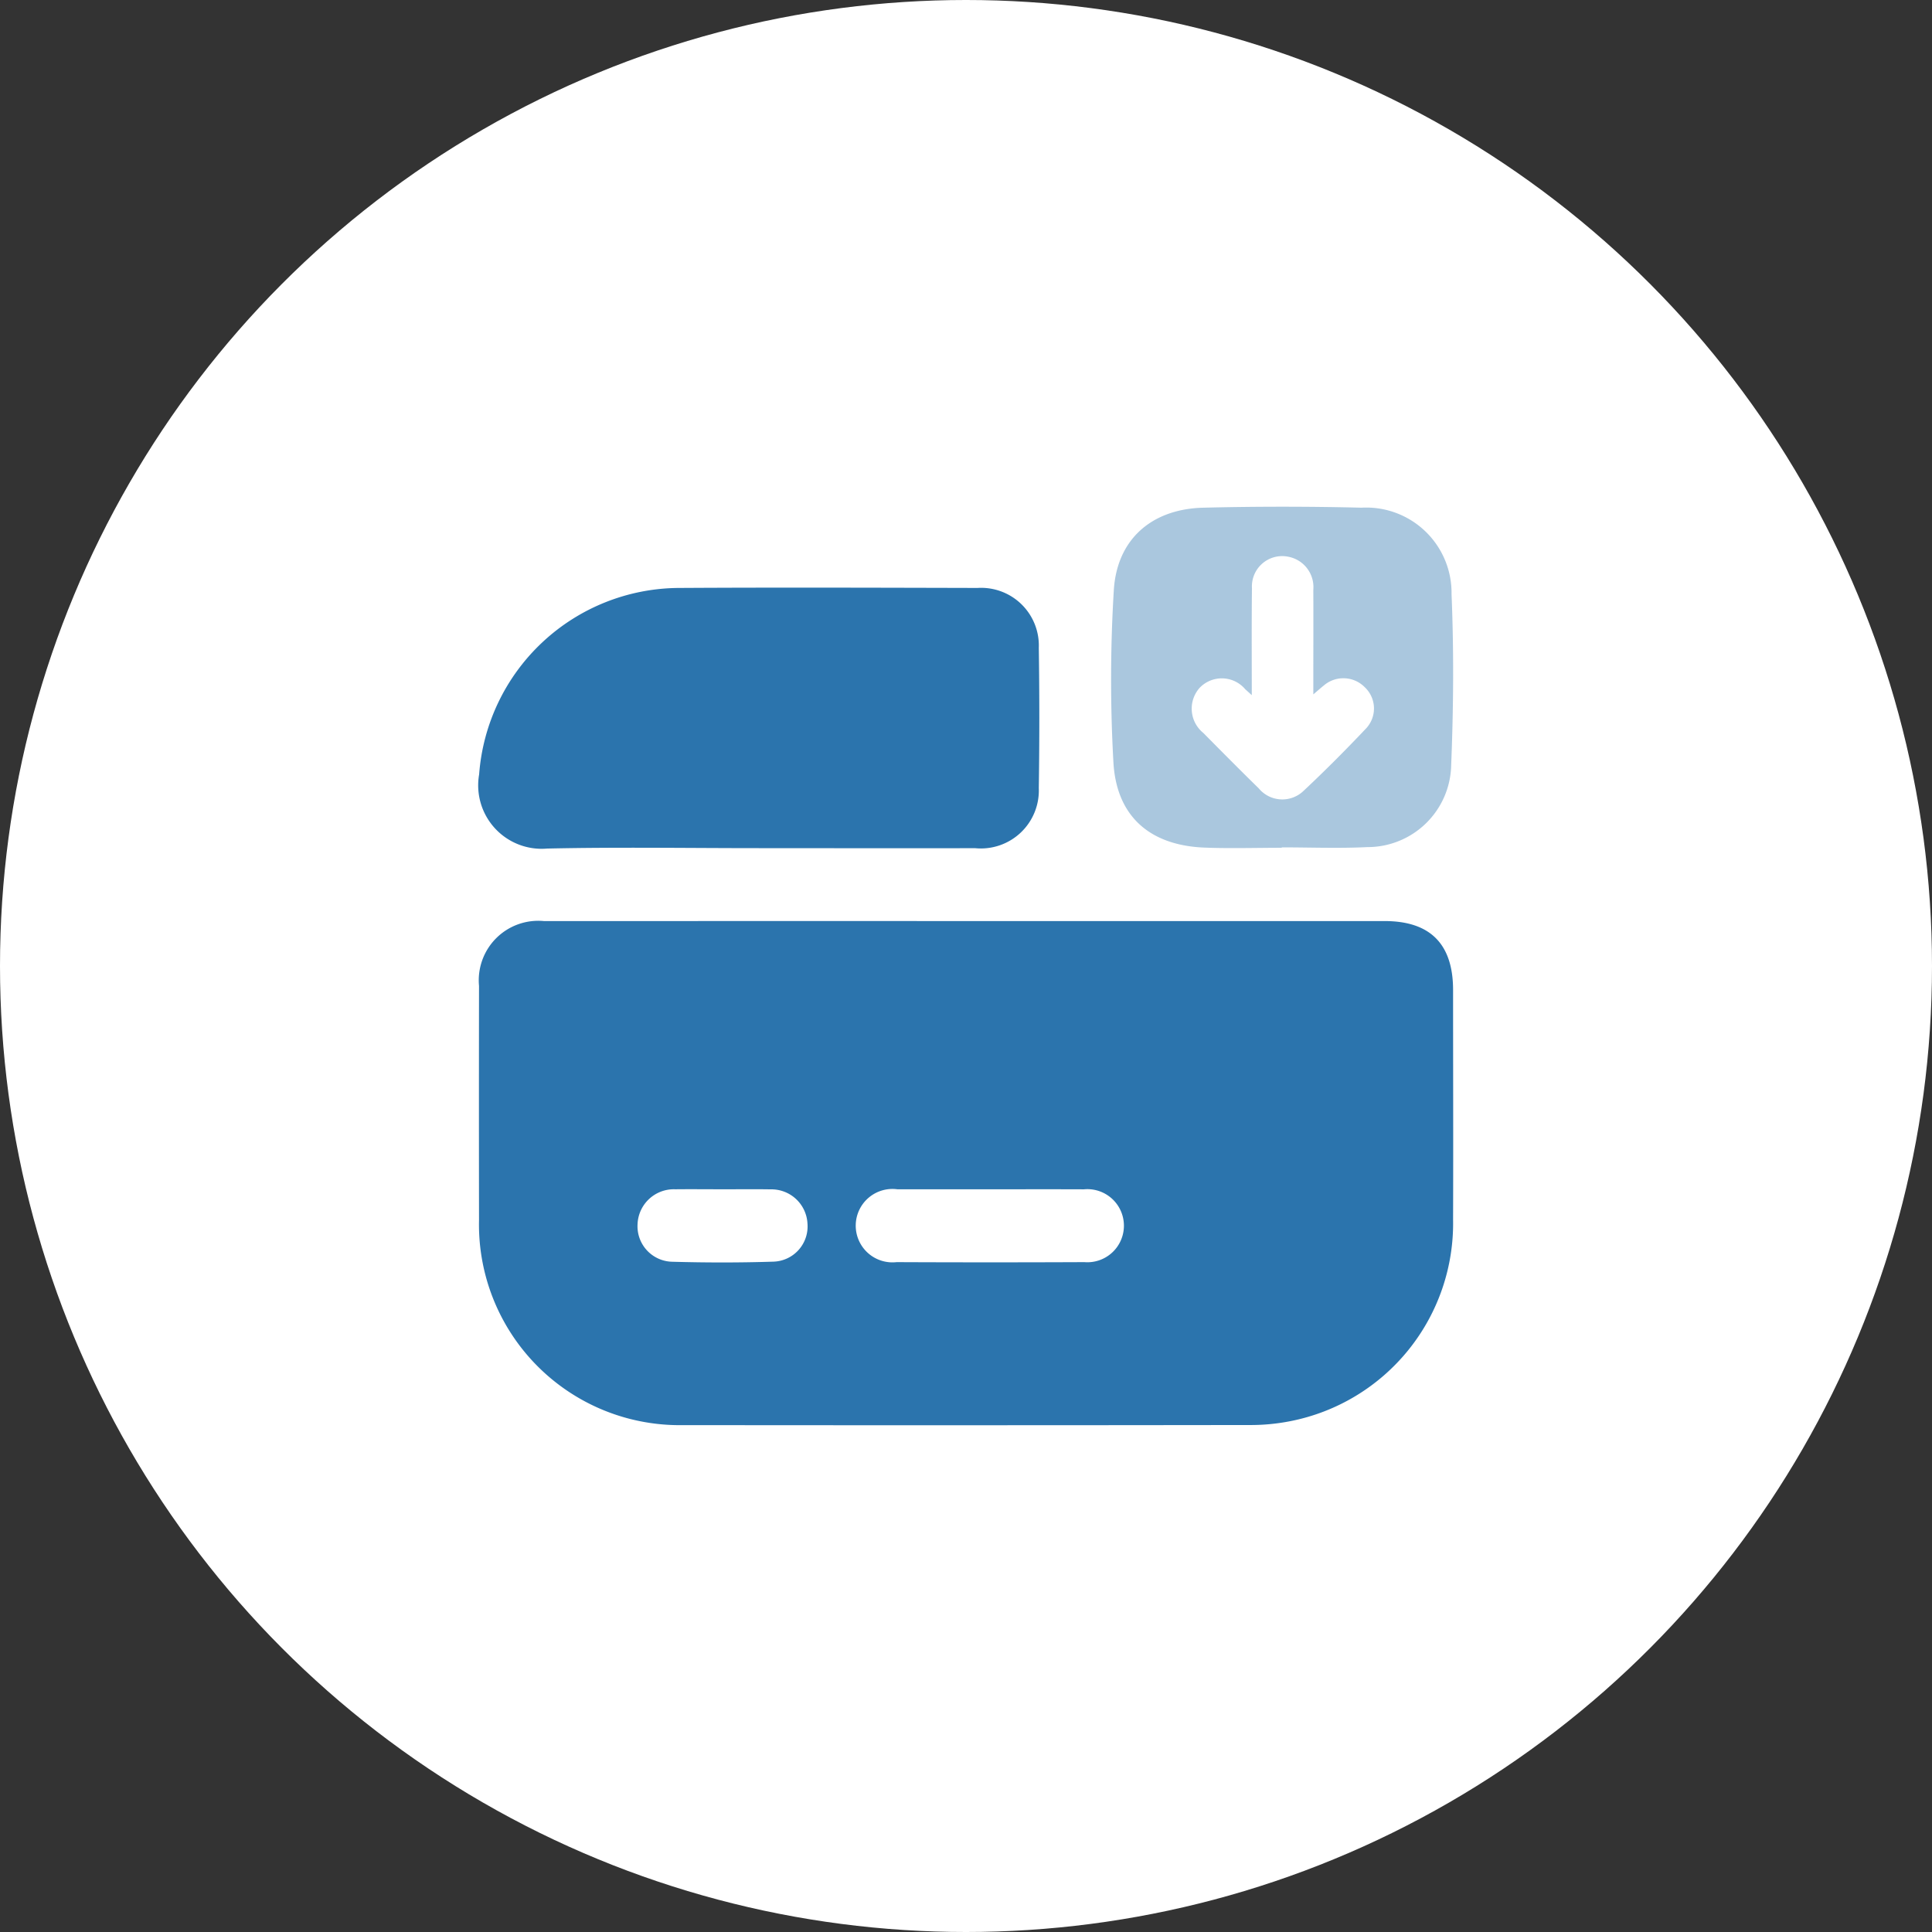
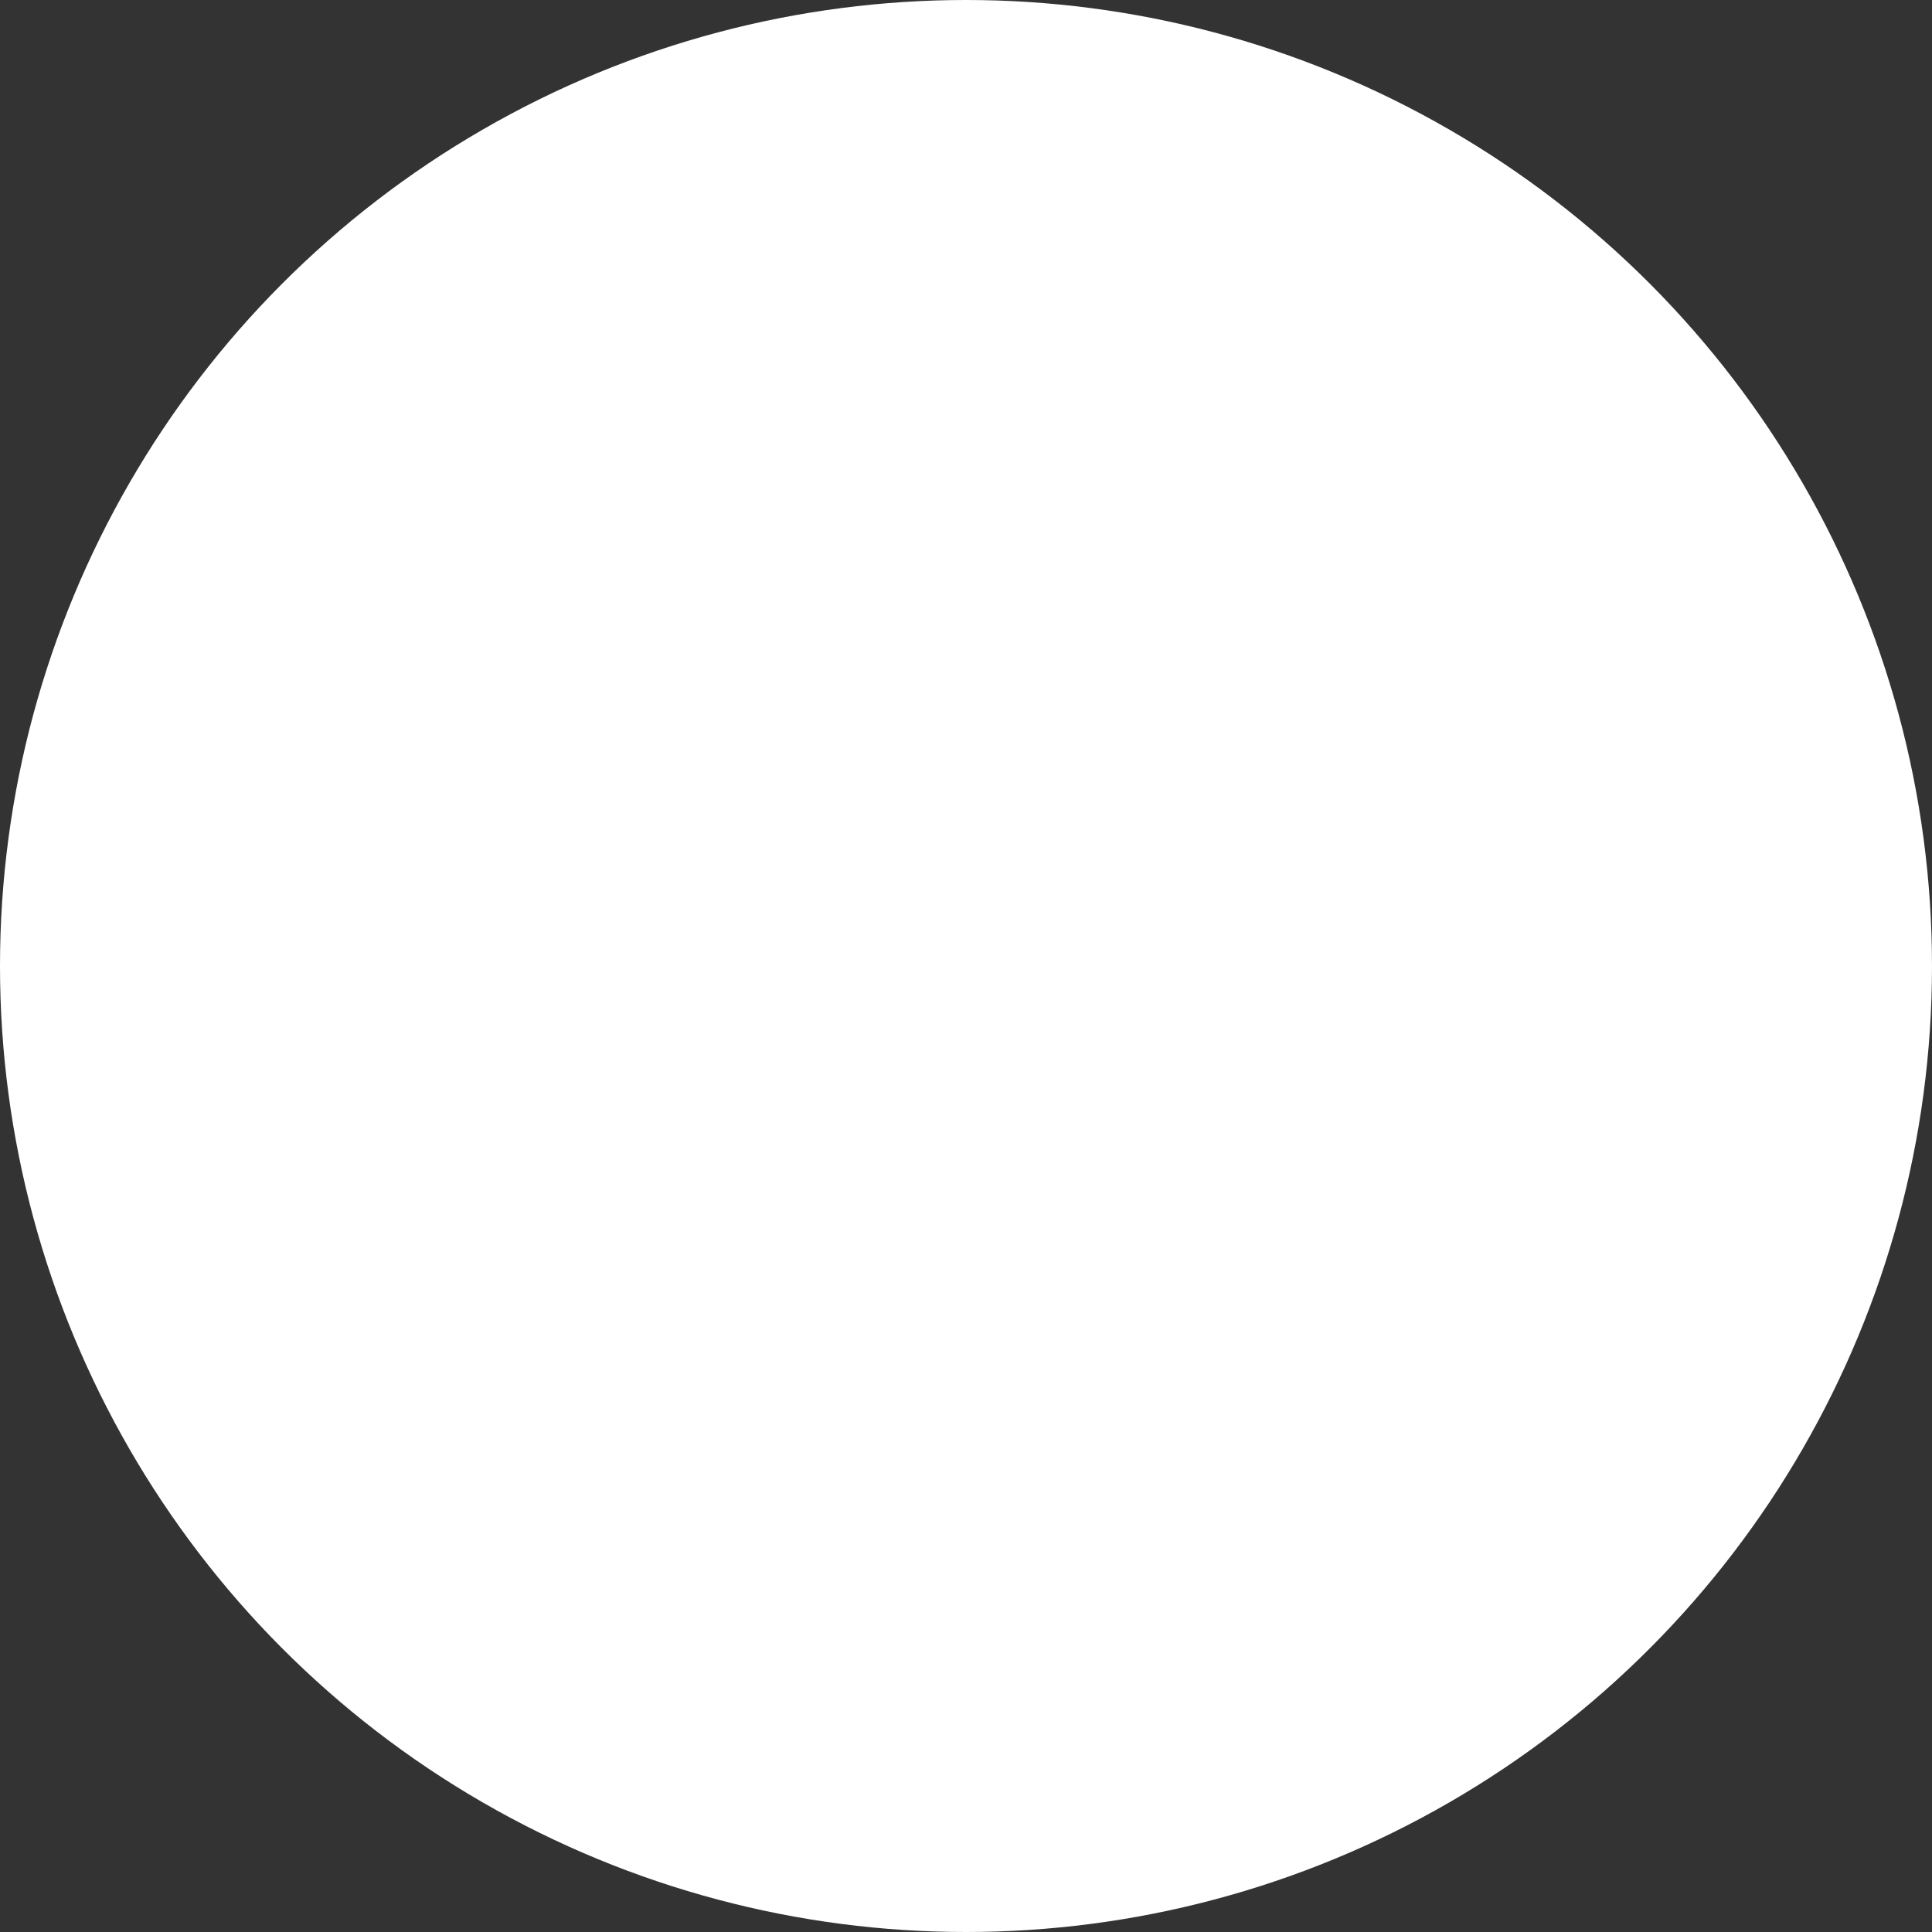
<svg xmlns="http://www.w3.org/2000/svg" viewBox="0 0 100 100">
  <rect x="0" y="0" width="100" height="100" fill="#333333" stroke="none" />
  <defs>
    <style>.cls-1{fill:#fff;}.cls-2,.cls-3{fill:#2b74ad;}.cls-3{opacity:0.4;}</style>
  </defs>
  <title>Asset 19</title>
  <g id="Layer_2" data-name="Layer 2">
    <g id="Layer_1-2" data-name="Layer 1">
      <circle class="cls-1" cx="50" cy="50" r="50" />
-       <path class="cls-2" d="M50.009,47.674H71.667q3.542,0,3.544,3.565c0,3.959.014,7.917,0,11.875a10.431,10.431,0,0,1-8.423,10.445,10.627,10.627,0,0,1-2.137.2q-14.644.02-29.287.005a10.384,10.384,0,0,1-10.57-10.615q-.009-6.06,0-12.121a3.079,3.079,0,0,1,3.377-3.352Q39.088,47.671,50.009,47.674Zm1.236,13.883c-1.6,0-3.2,0-4.8,0a1.9,1.9,0,1,0-.038,3.771q4.859.021,9.719,0a1.892,1.892,0,1,0-.024-3.769C54.484,61.553,52.864,61.557,51.245,61.557Zm-13.833,0c-.821,0-1.641-.009-2.461,0A1.879,1.879,0,0,0,33,63.358a1.838,1.838,0,0,0,1.8,1.95c1.741.049,3.486.051,5.227-.005a1.824,1.824,0,0,0,1.768-1.971,1.868,1.868,0,0,0-1.916-1.771C39.052,61.547,38.232,61.558,37.412,61.558Z" />
-       <path class="cls-2" d="M39.274,43.9c-3.651,0-7.3-.059-10.953.021A3.284,3.284,0,0,1,24.8,40.083a10.425,10.425,0,0,1,10.351-9.651c5.148-.03,10.3-.012,15.444,0a2.987,2.987,0,0,1,3.173,3.1q.054,3.63,0,7.261a3,3,0,0,1-3.3,3.108C46.74,43.912,43.007,43.9,39.274,43.9Z" />
-       <path class="cls-3" d="M66.345,43.881c-1.332,0-2.666.043-4-.009-2.811-.111-4.552-1.6-4.714-4.405a76.259,76.259,0,0,1,.019-8.906c.157-2.65,1.966-4.221,4.643-4.283q4.086-.1,8.177,0a4.416,4.416,0,0,1,4.662,4.474c.123,2.944.1,5.9-.019,8.847a4.33,4.33,0,0,1-4.347,4.247c-1.471.074-2.95.014-4.425.014Zm-1.553-7.9-.34-.308a1.589,1.589,0,0,0-2.344-.087,1.617,1.617,0,0,0,.173,2.349c.951.961,1.9,1.921,2.869,2.867a1.584,1.584,0,0,0,2.313.141c1.121-1.05,2.205-2.14,3.26-3.255a1.51,1.51,0,0,0-.078-2.113,1.554,1.554,0,0,0-2.118-.1c-.161.129-.315.267-.55.466v-.741c0-1.556.008-3.113,0-4.67a1.6,1.6,0,0,0-1.276-1.71,1.568,1.568,0,0,0-1.9,1.626C64.78,32.248,64.792,34.045,64.792,35.983Z" />
    </g>
  </g>
</svg>